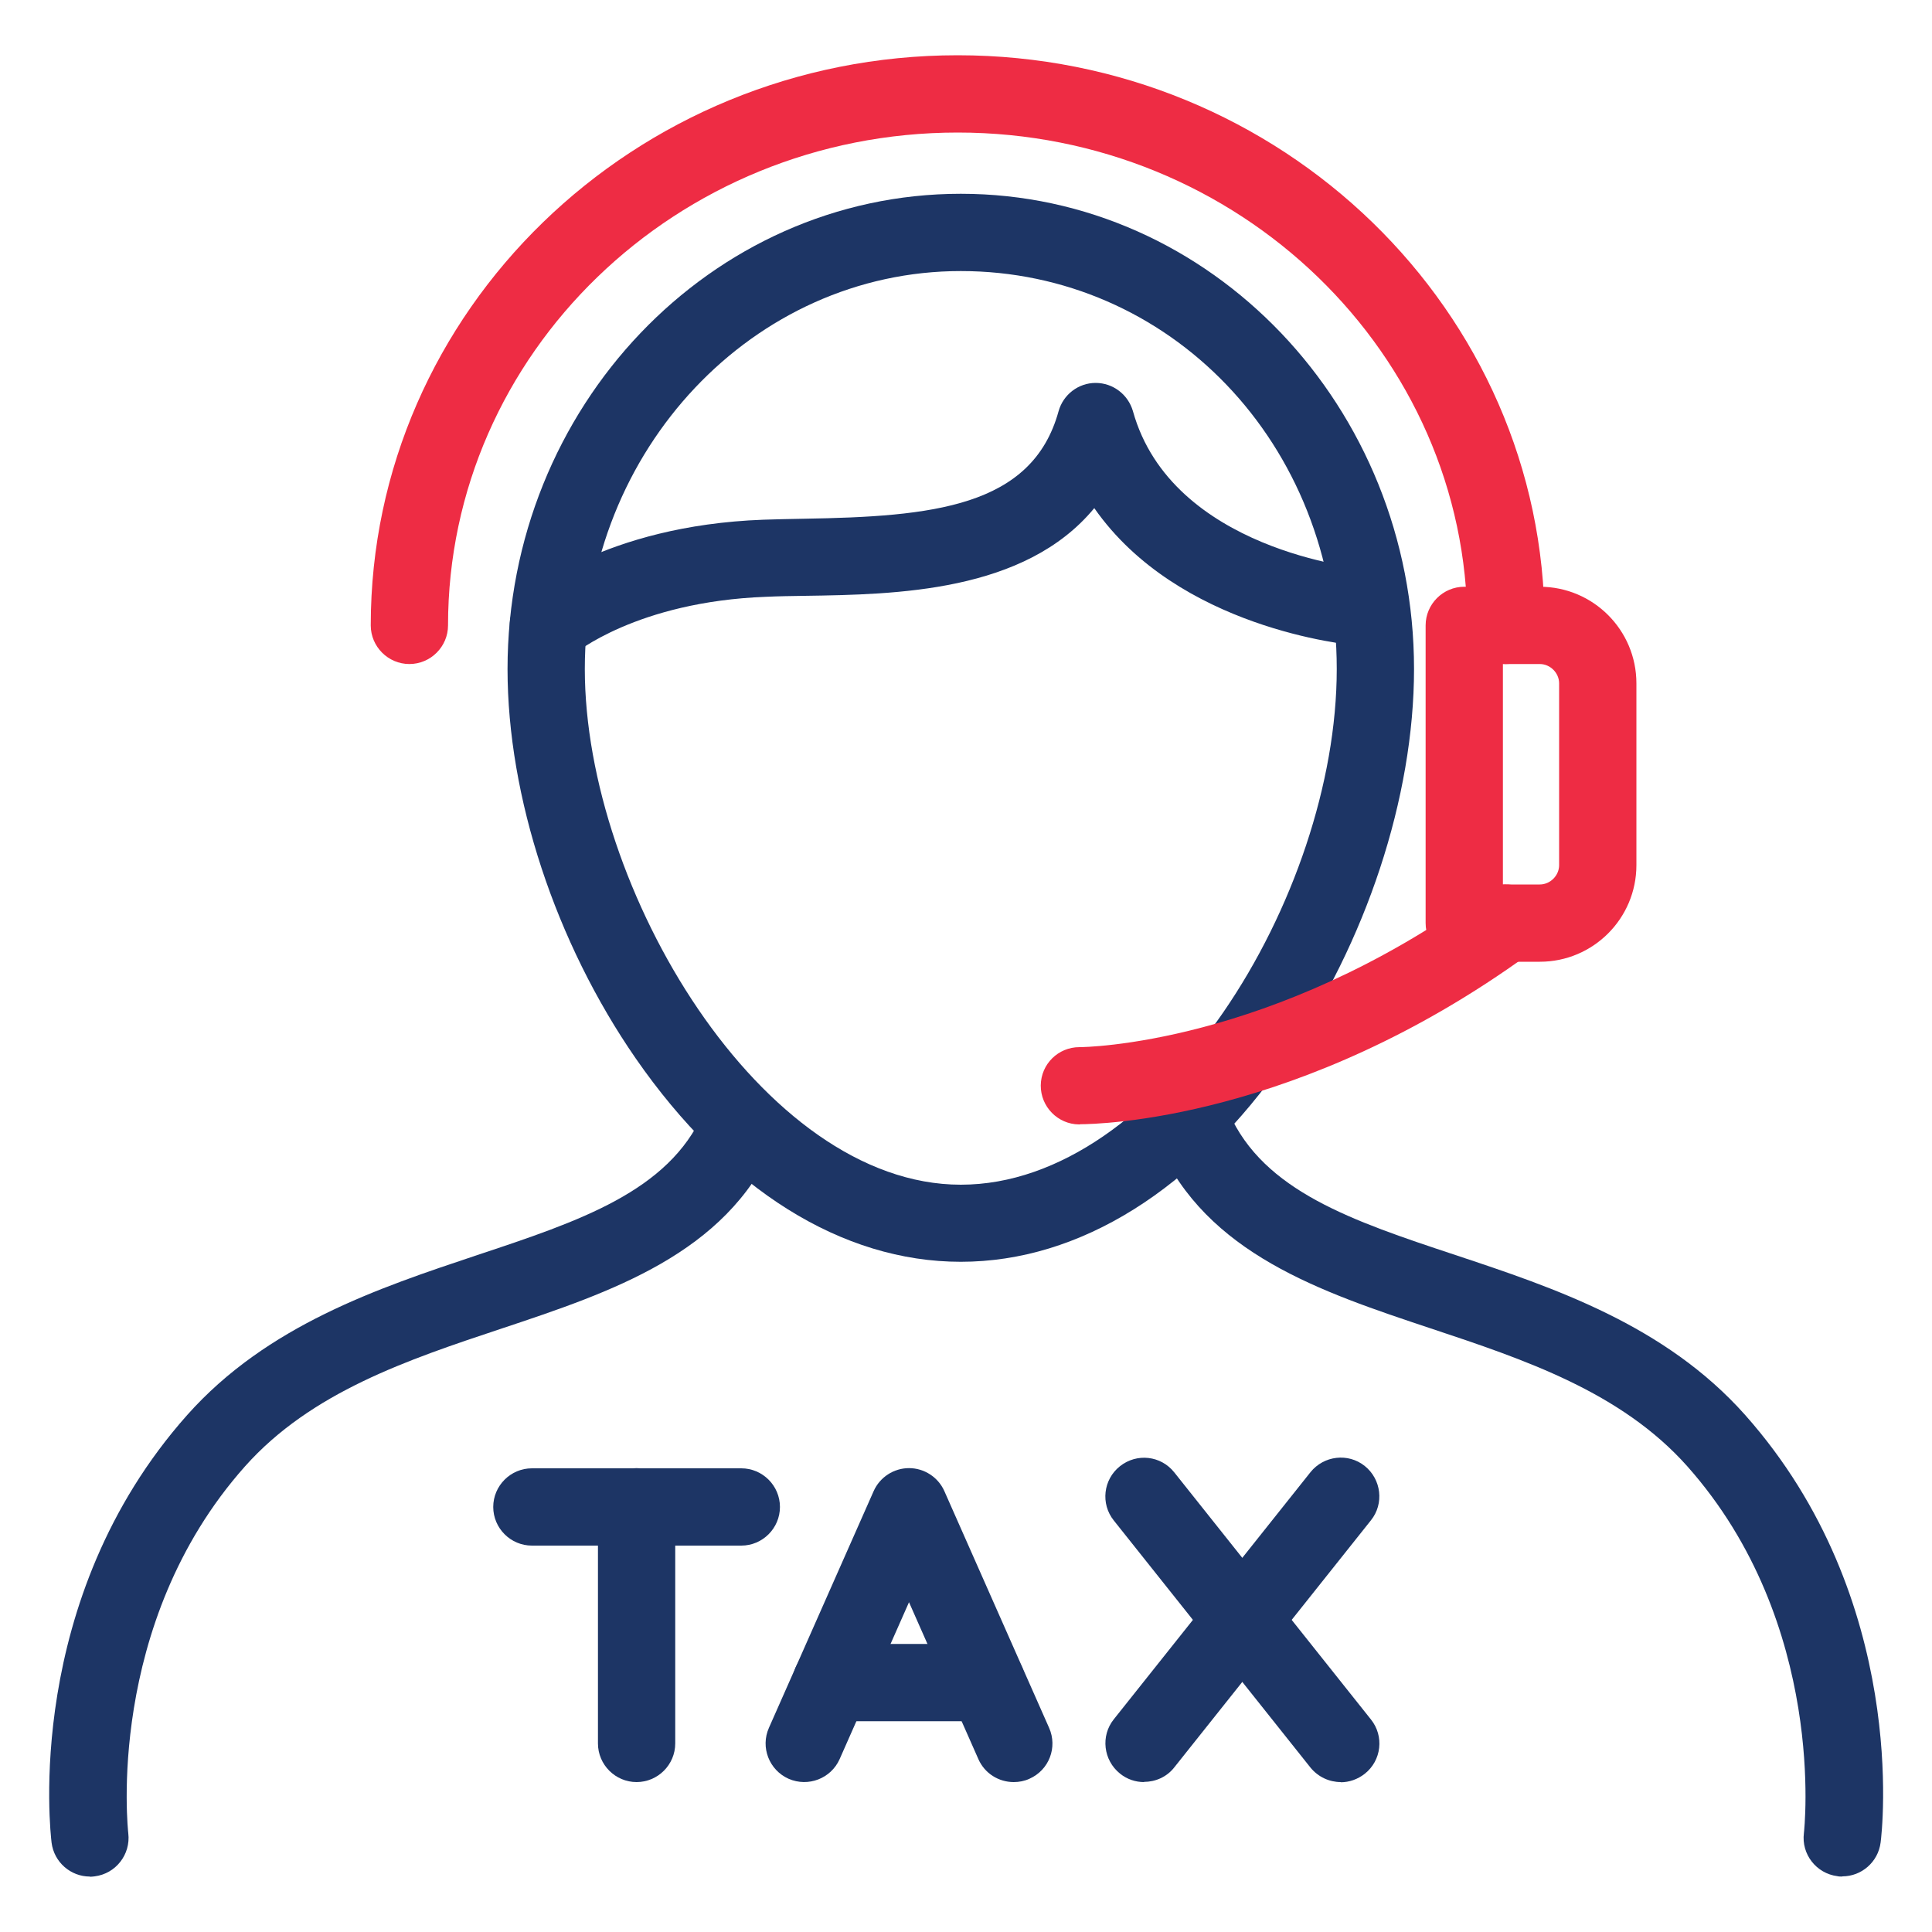
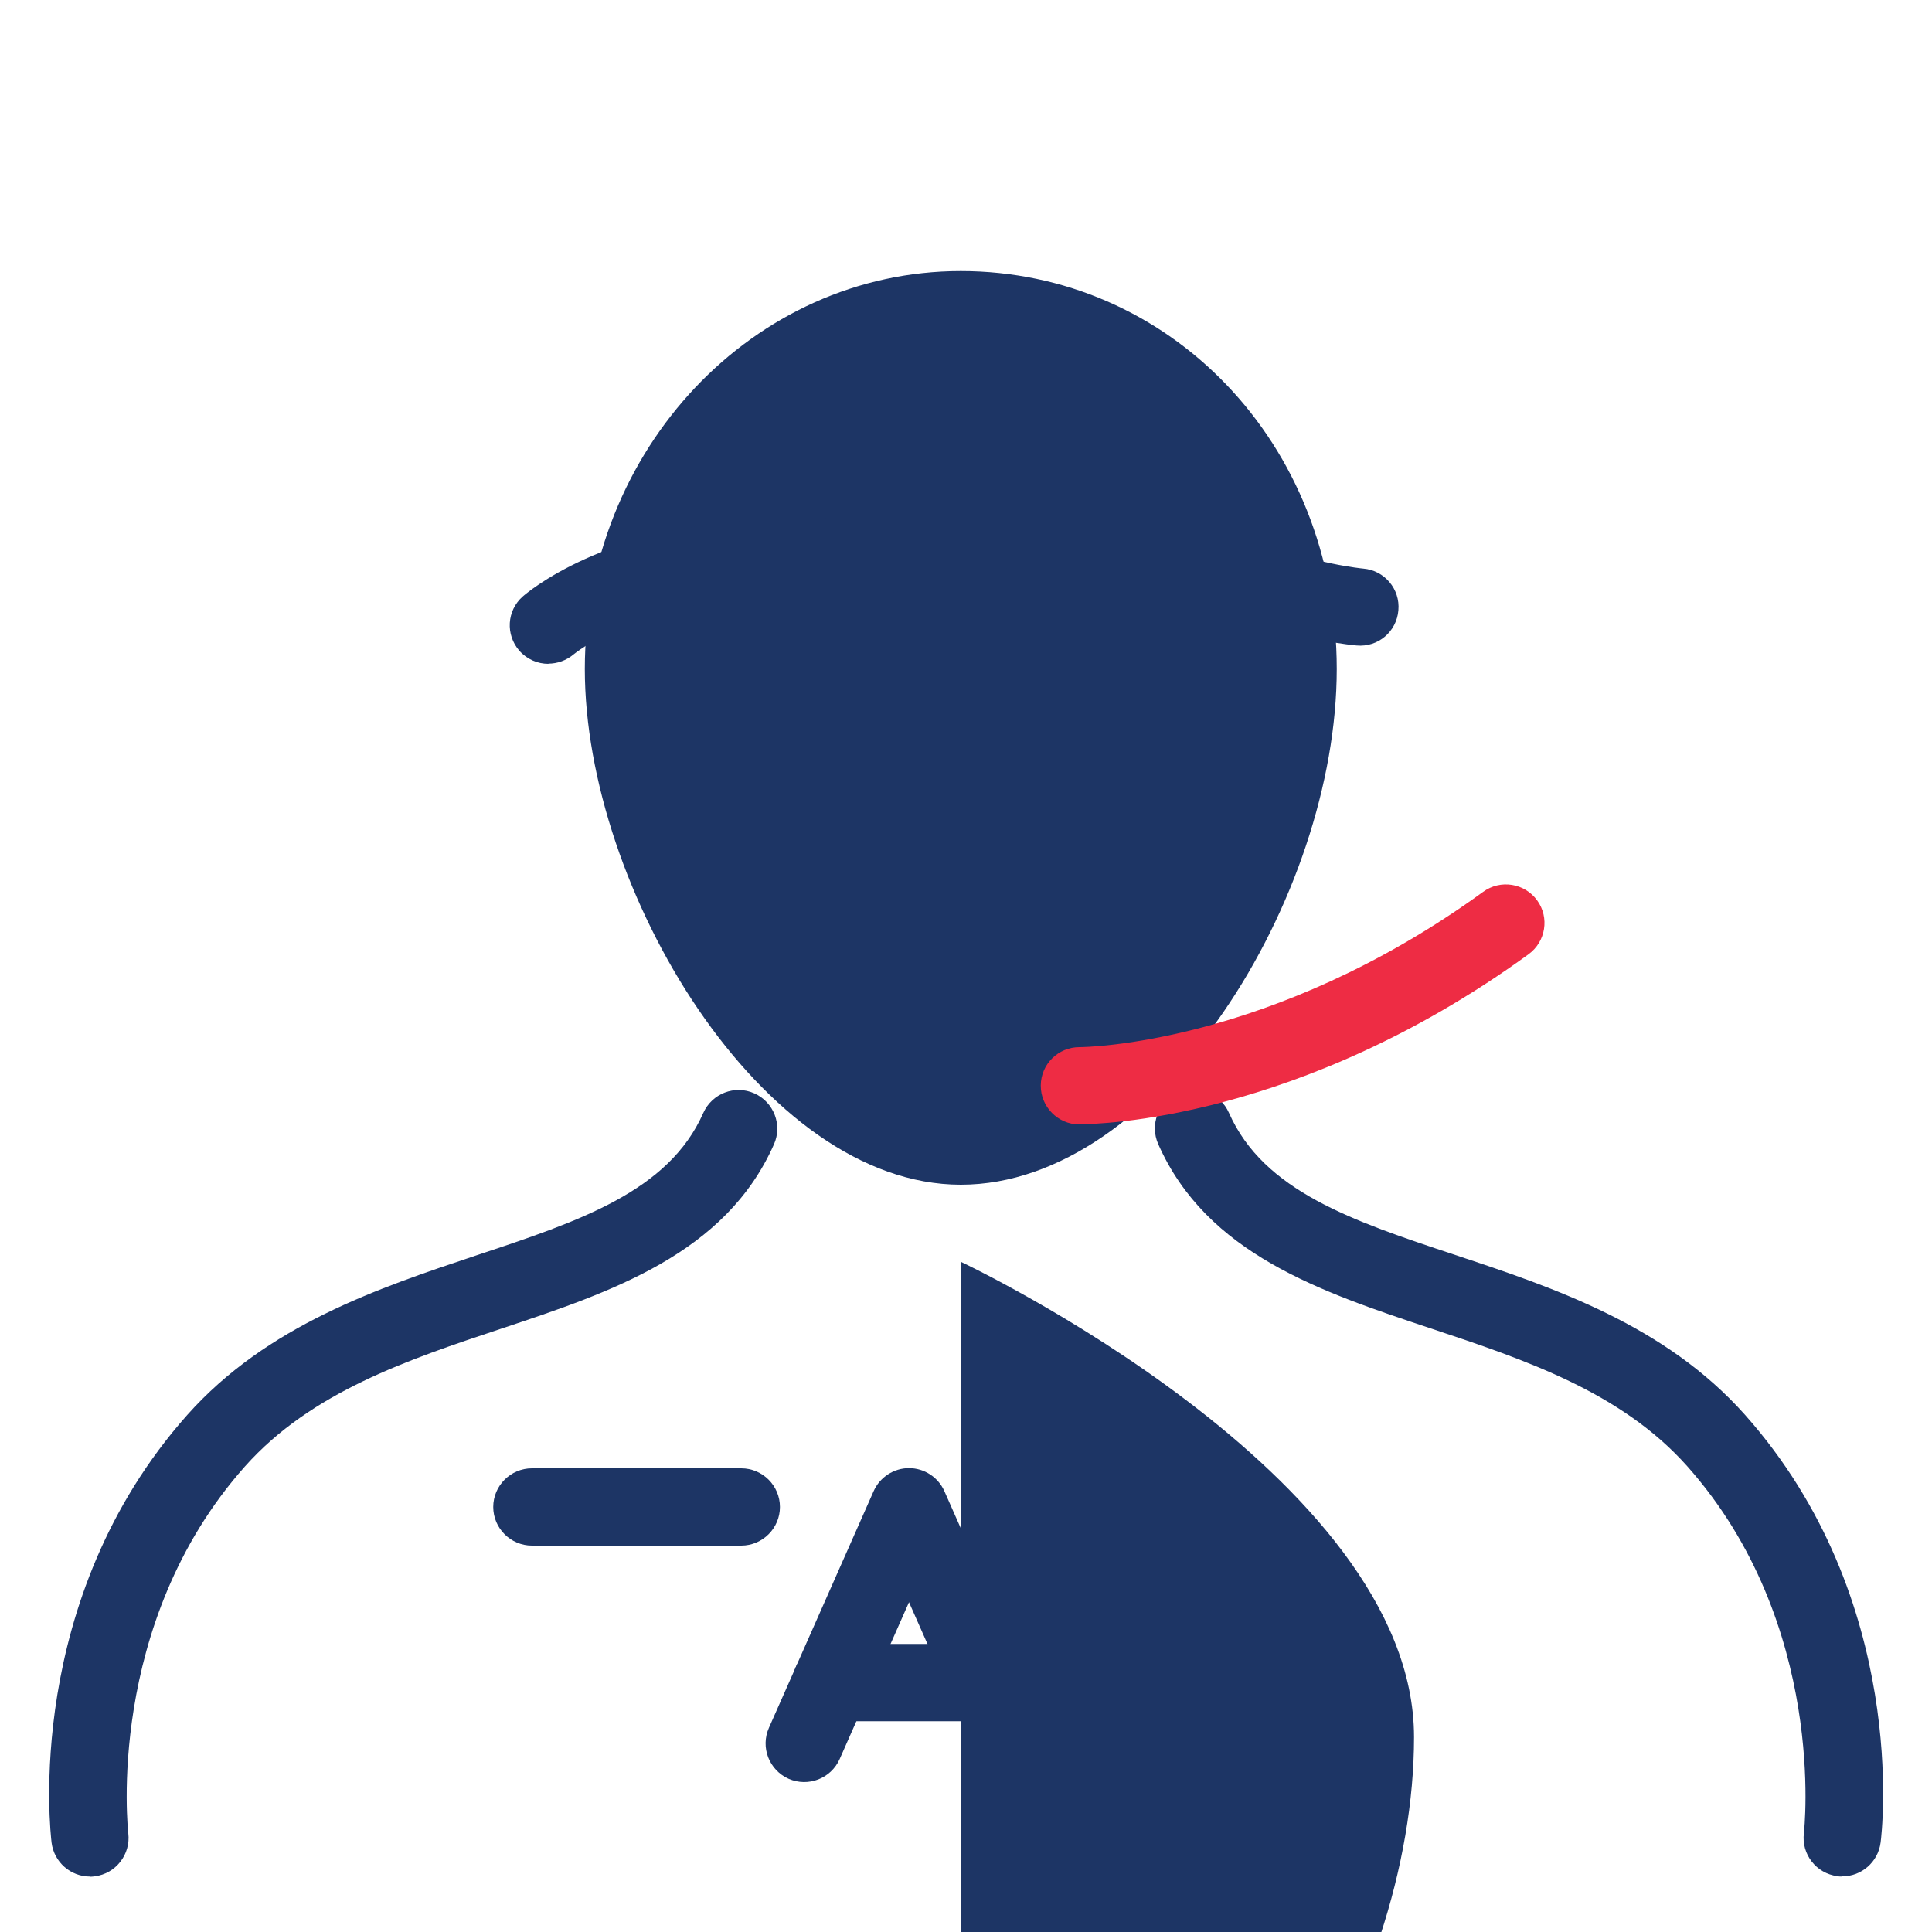
<svg xmlns="http://www.w3.org/2000/svg" id="Layer_1" viewBox="0 0 100 100">
  <defs>
    <style>.cls-1{fill:#ee2c44;}.cls-2{fill:#1d3565;}</style>
  </defs>
  <g>
    <path class="cls-2" d="m4.65,97.13c-.99,0-1.85-.74-1.98-1.75-.06-.51-1.48-12.58,7.02-22.14,4.14-4.65,9.9-6.57,14.99-8.27,5.32-1.77,9.92-3.3,11.72-7.36.45-1.01,1.63-1.47,2.64-1.02,1.01.45,1.47,1.63,1.02,2.64-2.51,5.67-8.41,7.64-14.11,9.54-4.84,1.61-9.84,3.28-13.27,7.13-7.27,8.17-6.05,18.88-6.04,18.99.13,1.09-.64,2.09-1.74,2.23-.08.01-.17.02-.25.02Z" />
    <path class="cls-2" d="m95.35,97.13c-.08,0-.17,0-.25-.02-1.09-.14-1.87-1.14-1.73-2.23.01-.11,1.23-10.81-6.04-18.99-3.43-3.85-8.43-5.52-13.27-7.13-5.7-1.9-11.6-3.86-14.11-9.54-.45-1.01,0-2.19,1.02-2.64,1.01-.45,2.19,0,2.64,1.02,1.8,4.06,6.39,5.59,11.72,7.36,5.09,1.69,10.85,3.62,14.99,8.27,8.51,9.57,7.09,21.63,7.02,22.14-.13,1.01-.99,1.75-1.98,1.75Z" />
  </g>
  <g>
    <path class="cls-2" d="m38.37,80h-10.84c-1.1,0-2-.9-2-2s.9-2,2-2h10.84c1.1,0,2,.9,2,2s-.9,2-2,2Z" />
-     <path class="cls-2" d="m32.95,92.24c-1.1,0-2-.9-2-2v-12.25c0-1.1.9-2,2-2s2,.9,2,2v12.25c0,1.1-.9,2-2,2Z" />
    <path class="cls-2" d="m52.47,92.24c-.77,0-1.5-.44-1.83-1.19l-3.59-8.12-3.59,8.12c-.45,1.01-1.63,1.46-2.64,1.02-1.01-.45-1.47-1.63-1.02-2.64l5.42-12.25c.32-.72,1.04-1.19,1.83-1.19s1.51.47,1.83,1.19l5.42,12.25c.45,1.01,0,2.19-1.02,2.64-.26.12-.54.17-.81.17Z" />
-     <path class="cls-2" d="m69.4,92.24c-.59,0-1.17-.26-1.57-.75l-10.18-12.79c-.69-.86-.55-2.12.32-2.81s2.12-.55,2.81.32l10.18,12.79c.69.86.55,2.12-.32,2.81-.37.29-.81.44-1.25.44Z" />
-     <path class="cls-2" d="m59.22,92.24c-.44,0-.88-.14-1.25-.44-.86-.69-1.01-1.95-.32-2.81l10.18-12.79c.69-.86,1.95-1.01,2.81-.32.86.69,1.01,1.95.32,2.81l-10.18,12.79c-.39.5-.98.75-1.57.75Z" />
    <path class="cls-2" d="m51.07,89.09h-8.05c-1.1,0-2-.9-2-2s.9-2,2-2h8.05c1.1,0,2,.9,2,2s-.9,2-2,2Z" />
  </g>
-   <path class="cls-2" d="m49.73,65.31c-6.15,0-12.12-3.74-16.82-10.52-4.16-6.01-6.64-13.55-6.64-20.16,0-13.56,10.52-24.6,23.46-24.6s23.46,11.03,23.46,24.6c0,6.62-2.48,14.15-6.64,20.16-4.7,6.79-10.67,10.52-16.82,10.52Zm0-51.28c-10.73,0-19.46,9.24-19.46,20.6s9.16,26.69,19.46,26.69,19.46-14.92,19.46-26.69-8.73-20.6-19.46-20.6Z" />
-   <path class="cls-1" d="m77.95,34.37c-1.1,0-2-.9-2-2,0-14.06-11.83-25.51-26.38-25.51s-26.38,11.44-26.38,25.51c0,1.1-.9,2-2,2s-2-.9-2-2c0-16.27,13.63-29.51,30.38-29.51s30.38,13.24,30.38,29.51c0,1.1-.9,2-2,2Z" />
+   <path class="cls-2" d="m49.73,65.31s23.46,11.03,23.46,24.6c0,6.62-2.48,14.15-6.64,20.16-4.7,6.79-10.67,10.52-16.82,10.52Zm0-51.28c-10.73,0-19.46,9.24-19.46,20.6s9.16,26.69,19.46,26.69,19.46-14.92,19.46-26.69-8.73-20.6-19.46-20.6Z" />
  <path class="cls-2" d="m28.39,34.36c-.56,0-1.11-.23-1.51-.68-.72-.83-.65-2.07.17-2.8.17-.15,4.22-3.68,12.46-3.98.66-.02,1.36-.04,2.08-.05,6.64-.11,11.83-.59,13.2-5.56.24-.87,1.03-1.47,1.92-1.47h0c.9,0,1.68.6,1.93,1.46,2.01,7.22,11.82,8.14,11.92,8.15,1.1.09,1.92,1.06,1.82,2.16-.09,1.1-1.05,1.92-2.16,1.82-.44-.04-9.23-.87-13.58-7.11-3.6,4.36-10.27,4.47-14.99,4.54-.7.01-1.37.02-2,.05-6.7.25-9.93,2.96-9.96,2.98-.38.32-.85.48-1.31.48Z" />
-   <path class="cls-1" d="m79.7,49.78h-3.91c-1.1,0-2-.9-2-2v-15.41c0-1.1.9-2,2-2h3.91c2.76,0,5,2.24,5,5v9.41c0,2.76-2.24,5-5,5Zm-1.91-4h1.91c.54,0,1-.46,1-1v-9.41c0-.54-.46-1-1-1h-1.91v11.41Z" />
  <path class="cls-1" d="m55.9,58.2h-.05c-1.1-.01-1.99-.92-1.98-2.02.01-1.1.9-1.98,2-1.98h.02c.16,0,9.91-.08,20.88-8.04.89-.65,2.14-.45,2.79.44s.45,2.14-.44,2.79c-11.86,8.61-22.32,8.8-23.22,8.8Z" />
</svg>